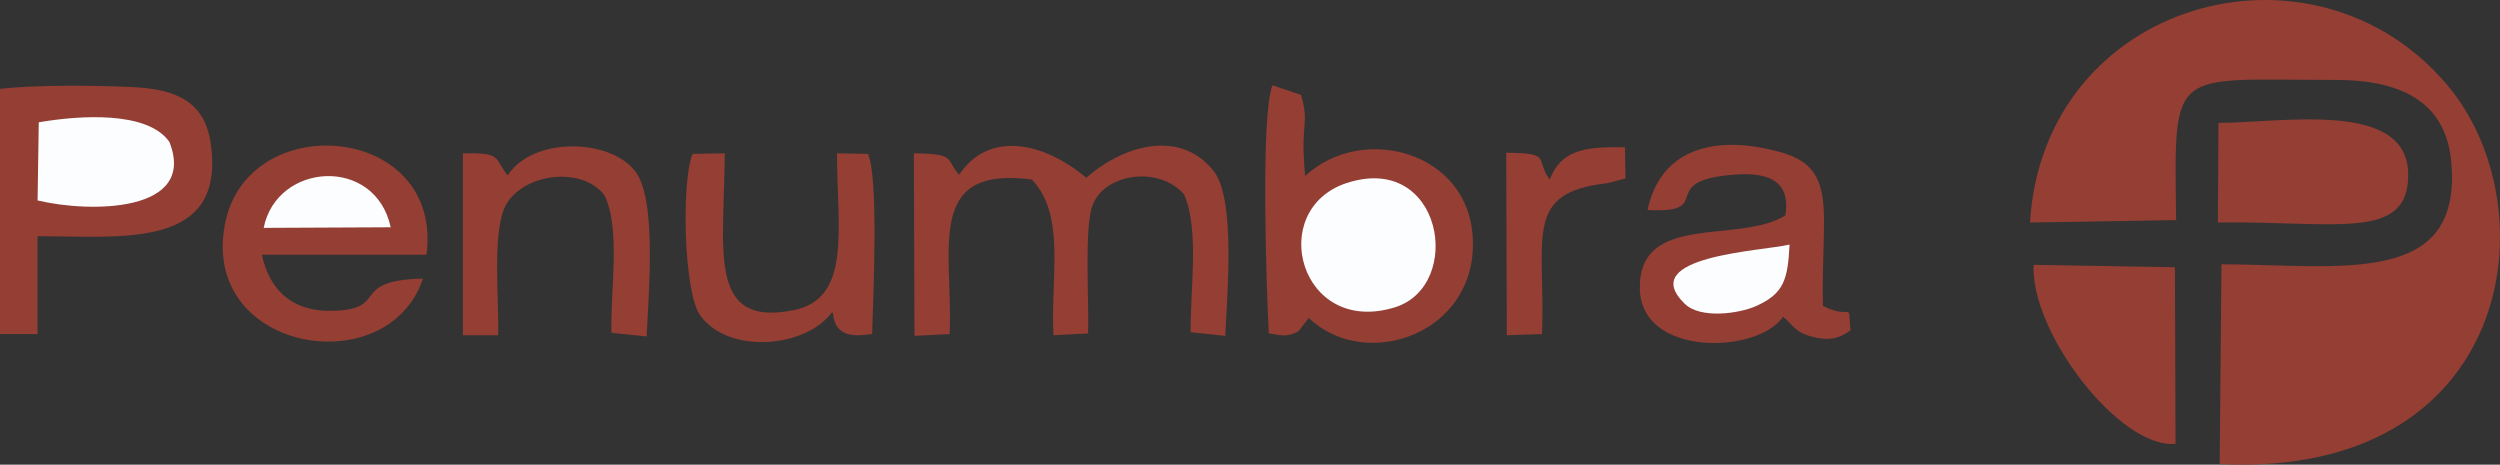
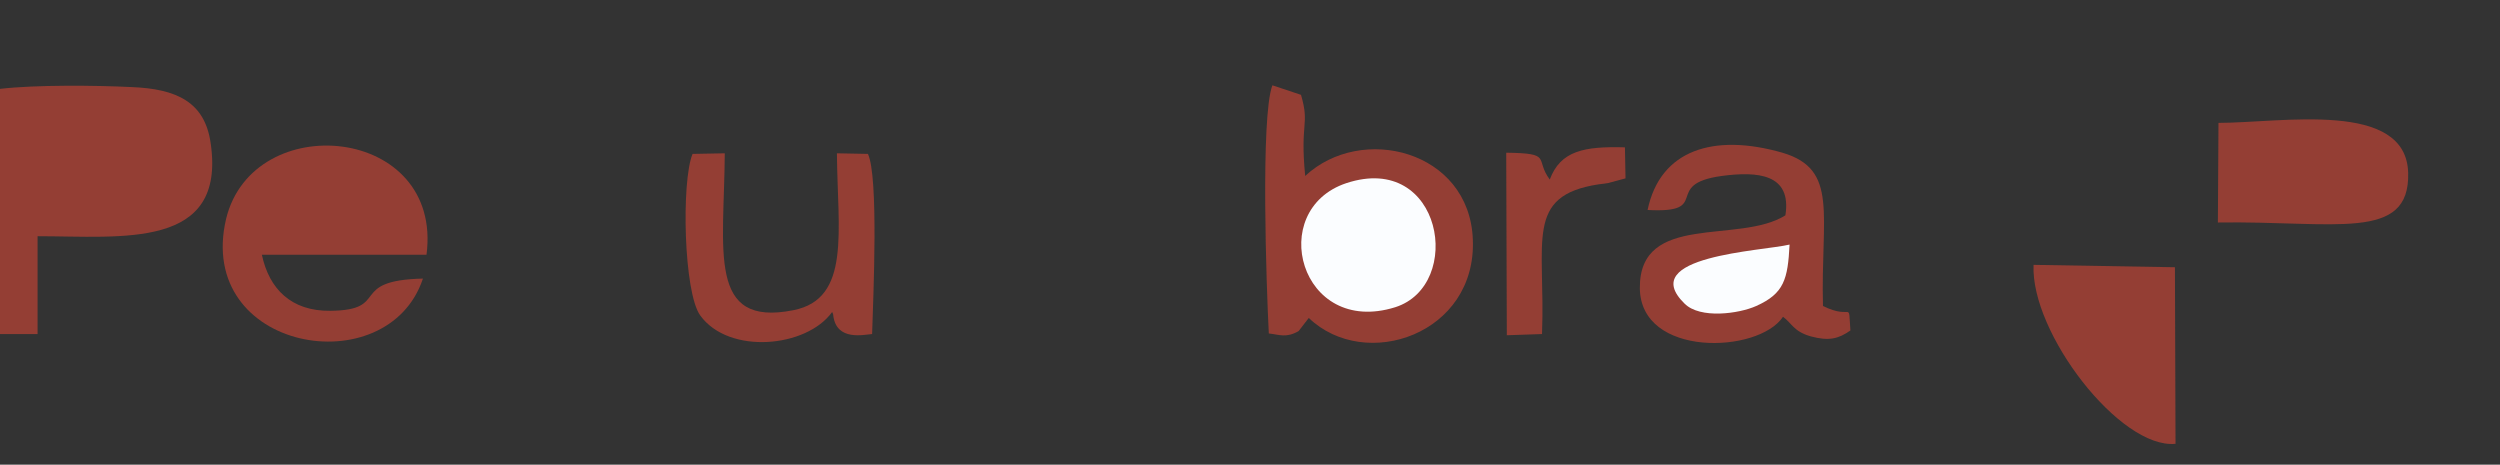
<svg xmlns="http://www.w3.org/2000/svg" xmlns:ns1="http://www.inkscape.org/namespaces/inkscape" xmlns:ns2="http://sodipodi.sourceforge.net/DTD/sodipodi-0.dtd" version="1.1" id="Слой_1" x="0px" y="0px" viewBox="0 0 419.094 77.892" xml:space="preserve" ns1:version="0.91 r13725" ns2:docname="Penumbra logo.svg" width="419.094" height="77.892">
  <rect x="0" y="0" width="419.094" height="77.892" fill="#333333" stroke="none" />
  <defs id="defs39" />
  <ns2:namedview pagecolor="#ffffff" bordercolor="#666666" borderopacity="1" objecttolerance="10" gridtolerance="10" guidetolerance="10" ns1:pageopacity="0" ns1:pageshadow="2" ns1:window-width="1301" ns1:window-height="745" id="namedview37" showgrid="false" fit-margin-top="0" fit-margin-left="0" fit-margin-right="0" fit-margin-bottom="0" ns1:zoom="0.2979798" ns1:cx="210" ns1:cy="38.892334" ns1:window-x="57" ns1:window-y="-8" ns1:window-maximized="1" ns1:current-layer="Слой_1" />
  <style type="text/css" id="style3">
	.st0{fill-rule:evenodd;clip-rule:evenodd;fill:#943E34;}
	.st1{fill-rule:evenodd;clip-rule:evenodd;fill:#FBFDFF;}
</style>
  <g id="g5" transform="translate(-96,-357)">
-     <path class="st0" d="m 436.3,394.3 24.5,-0.4 c -0.3,-26 -1.2,-23.5 26.8,-23.5 10.8,0 18.3,3.6 19.3,13.5 2.1,21.3 -18.3,17.5 -38.5,17.4 l -0.3,33.5 c 49.1,2.4 55.7,-42.6 38.2,-63.5 -22.5,-26.7 -67.7,-14.3 -70,23 l 0,0 z" id="path7" ns1:connector-curvature="0" style="clip-rule:evenodd;fill:#943e34;fill-rule:evenodd" />
    <path class="st0" d="m 308.7,412.9 c 1.8,0.2 2.9,0.8 5,-0.4 l 1.7,-2.2 c 9.5,9.1 28.2,2.7 27.5,-13.2 -0.6,-14.9 -18.7,-19.4 -28.1,-10.6 -0.9,-9.2 0.8,-8.4 -0.7,-13.6 l -4.8,-1.6 c -2,5.3 -1,33.8 -0.6,41.6 l 0,0 z" id="path9" ns1:connector-curvature="0" style="clip-rule:evenodd;fill:#943e34;fill-rule:evenodd" />
    <path class="st0" d="m 96,413 6.3,0 0,-16.4 c 14.2,0 31.7,2.3 29,-15.7 -1,-6.8 -5.7,-9 -13.2,-9.3 -6.1,-0.3 -16.1,-0.4 -22.1,0.3 l 0,41.1 0,0 z" id="path11" ns1:connector-curvature="0" style="clip-rule:evenodd;fill:#943e34;fill-rule:evenodd" />
    <path class="st0" d="m 372.2,392.2 c 11,0.6 2.3,-4.3 12.4,-5.7 6,-0.8 11.8,-0.4 10.7,6.6 -7.8,4.9 -24.5,-0.6 -24.4,12.2 0.1,11.7 19.9,11 24,4.8 1.5,1.1 1.8,2.5 4.7,3.3 3,0.8 4.6,0.4 6.6,-1 -0.4,-5.3 0.5,-1.6 -4.6,-4.1 -0.4,-15.3 2.7,-22.9 -6.8,-25.7 -11.5,-3.3 -20.5,-0.5 -22.6,9.6 l 0,0 z" id="path13" ns1:connector-curvature="0" style="clip-rule:evenodd;fill:#943e34;fill-rule:evenodd" />
    <path class="st0" d="m 166.9,403.7 c -12.7,0.3 -5.3,5.3 -15.5,5.4 -6.6,0.1 -10.3,-3.7 -11.5,-9.4 l 27.6,0 c 2.8,-21.7 -29.1,-24.6 -33.6,-6 -5.2,22.2 27.1,27.8 33,10 l 0,0 z" id="path15" ns1:connector-curvature="0" style="clip-rule:evenodd;fill:#943e34;fill-rule:evenodd" />
-     <path class="st0" d="m 256.8,386.3 c -2.4,-2.7 -0.4,-3.5 -7.6,-3.6 l 0.1,30.6 5.9,-0.3 c 0.6,-14.1 -4.3,-28.3 13.8,-25.9 5.7,6.1 3.1,16.2 3.6,26.1 l 5.8,-0.3 c 0.2,-5 -0.7,-18 0.8,-21.6 2.1,-5.3 11.2,-6.5 15.3,-1.7 2.6,6 1,16 1.1,23.1 l 5.8,0.6 c 0.3,-6.8 1.8,-23.1 -2,-27.7 -6,-7.4 -15.8,-3.7 -21.3,1.2 -7.4,-6.2 -16.5,-7.8 -21.3,-0.5 l 0,0 z" id="path17" ns1:connector-curvature="0" style="clip-rule:evenodd;fill:#943e34;fill-rule:evenodd" />
    <path class="st0" d="m 467.8,394.3 c 19.6,-0.3 32.2,3.3 31.9,-8.3 -0.3,-12.3 -21.3,-8.4 -31.8,-8.4 l -0.1,16.7 0,0 z" id="path19" ns1:connector-curvature="0" style="clip-rule:evenodd;fill:#943e34;fill-rule:evenodd" />
    <path class="st0" d="m 460.7,431.4 -0.1,-29.6 -23.7,-0.4 c -0.5,11.4 14.5,30.9 23.8,30 l 0,0 z" id="path21" ns1:connector-curvature="0" style="clip-rule:evenodd;fill:#943e34;fill-rule:evenodd" />
    <path class="st0" d="m 235.5,409.3 c 0.1,0.2 0.2,0.4 0.2,0.7 0.6,4.2 5.1,3.1 6.5,3 0.2,-6.5 1.1,-26.3 -0.7,-30.2 l -5.2,-0.1 c 0.1,13 2.4,24.4 -7.3,26.3 -14.5,2.9 -11.6,-10 -11.5,-26.3 l -5.4,0.1 c -1.9,4.6 -1.5,23.3 1.3,27.1 4.8,6.6 17.8,5.4 22.1,-0.6 l 0,0 z" id="path23" ns1:connector-curvature="0" style="clip-rule:evenodd;fill:#943e34;fill-rule:evenodd" />
-     <path class="st0" d="m 181.1,386.4 c -2.4,-3 -0.8,-3.8 -7.5,-3.7 l 0,30.5 5.9,0 c 0.2,-5.8 -1.1,-17.8 1.4,-22 3,-5.1 12.6,-6.4 16.4,-1.5 2.8,5.5 1,16.1 1.2,23.1 l 5.9,0.6 c 0.3,-6.9 1.8,-23.2 -2,-27.8 -4.3,-5.4 -17.1,-5.7 -21.3,0.8 l 0,0 z" id="path25" ns1:connector-curvature="0" style="clip-rule:evenodd;fill:#943e34;fill-rule:evenodd" />
    <path class="st1" d="m 321.7,387.7 c -13.5,4.5 -7.8,25.8 8.2,20.8 11.6,-3.7 7.9,-26.1 -8.2,-20.8 l 0,0 z" id="path27" ns1:connector-curvature="0" style="clip-rule:evenodd;fill:#fbfdff;fill-rule:evenodd" />
-     <path class="st1" d="m 102.3,390.6 c 8.7,2.1 26.8,2.1 22.1,-9.8 -3.6,-5.2 -14.9,-4.5 -21.9,-3.3 l -0.2,13.1 0,0 z" id="path29" ns1:connector-curvature="0" style="clip-rule:evenodd;fill:#fbfdff;fill-rule:evenodd" />
    <path class="st0" d="m 355.8,387.1 c -2.6,-3.5 0.6,-4.4 -7.3,-4.5 l 0.1,30.6 5.9,-0.2 c 0.6,-15.6 -3,-23.2 9.5,-25.1 0,0 1.8,-0.2 1.9,-0.3 l 2.6,-0.7 -0.1,-5.2 c -6.9,-0.2 -10.8,0.6 -12.6,5.4 l 0,0 z" id="path31" ns1:connector-curvature="0" style="clip-rule:evenodd;fill:#943e34;fill-rule:evenodd" />
-     <path class="st1" d="m 396,398 c -4.6,1.1 -25.8,1.9 -17.6,9.9 2.6,2.6 9.1,1.7 12,0.4 4.7,-2.1 5.3,-4.5 5.6,-10.3 l 0,0 z" id="path33" ns1:connector-curvature="0" style="clip-rule:evenodd;fill:#fbfdff;fill-rule:evenodd" />
-     <path class="st1" d="m 140.2,395.2 21.3,-0.1 c -2.6,-12 -19.1,-10.9 -21.3,0.1 l 0,0 z" id="path35" ns1:connector-curvature="0" style="clip-rule:evenodd;fill:#fbfdff;fill-rule:evenodd" />
+     <path class="st1" d="m 396,398 c -4.6,1.1 -25.8,1.9 -17.6,9.9 2.6,2.6 9.1,1.7 12,0.4 4.7,-2.1 5.3,-4.5 5.6,-10.3 l 0,0 " id="path33" ns1:connector-curvature="0" style="clip-rule:evenodd;fill:#fbfdff;fill-rule:evenodd" />
  </g>
</svg>